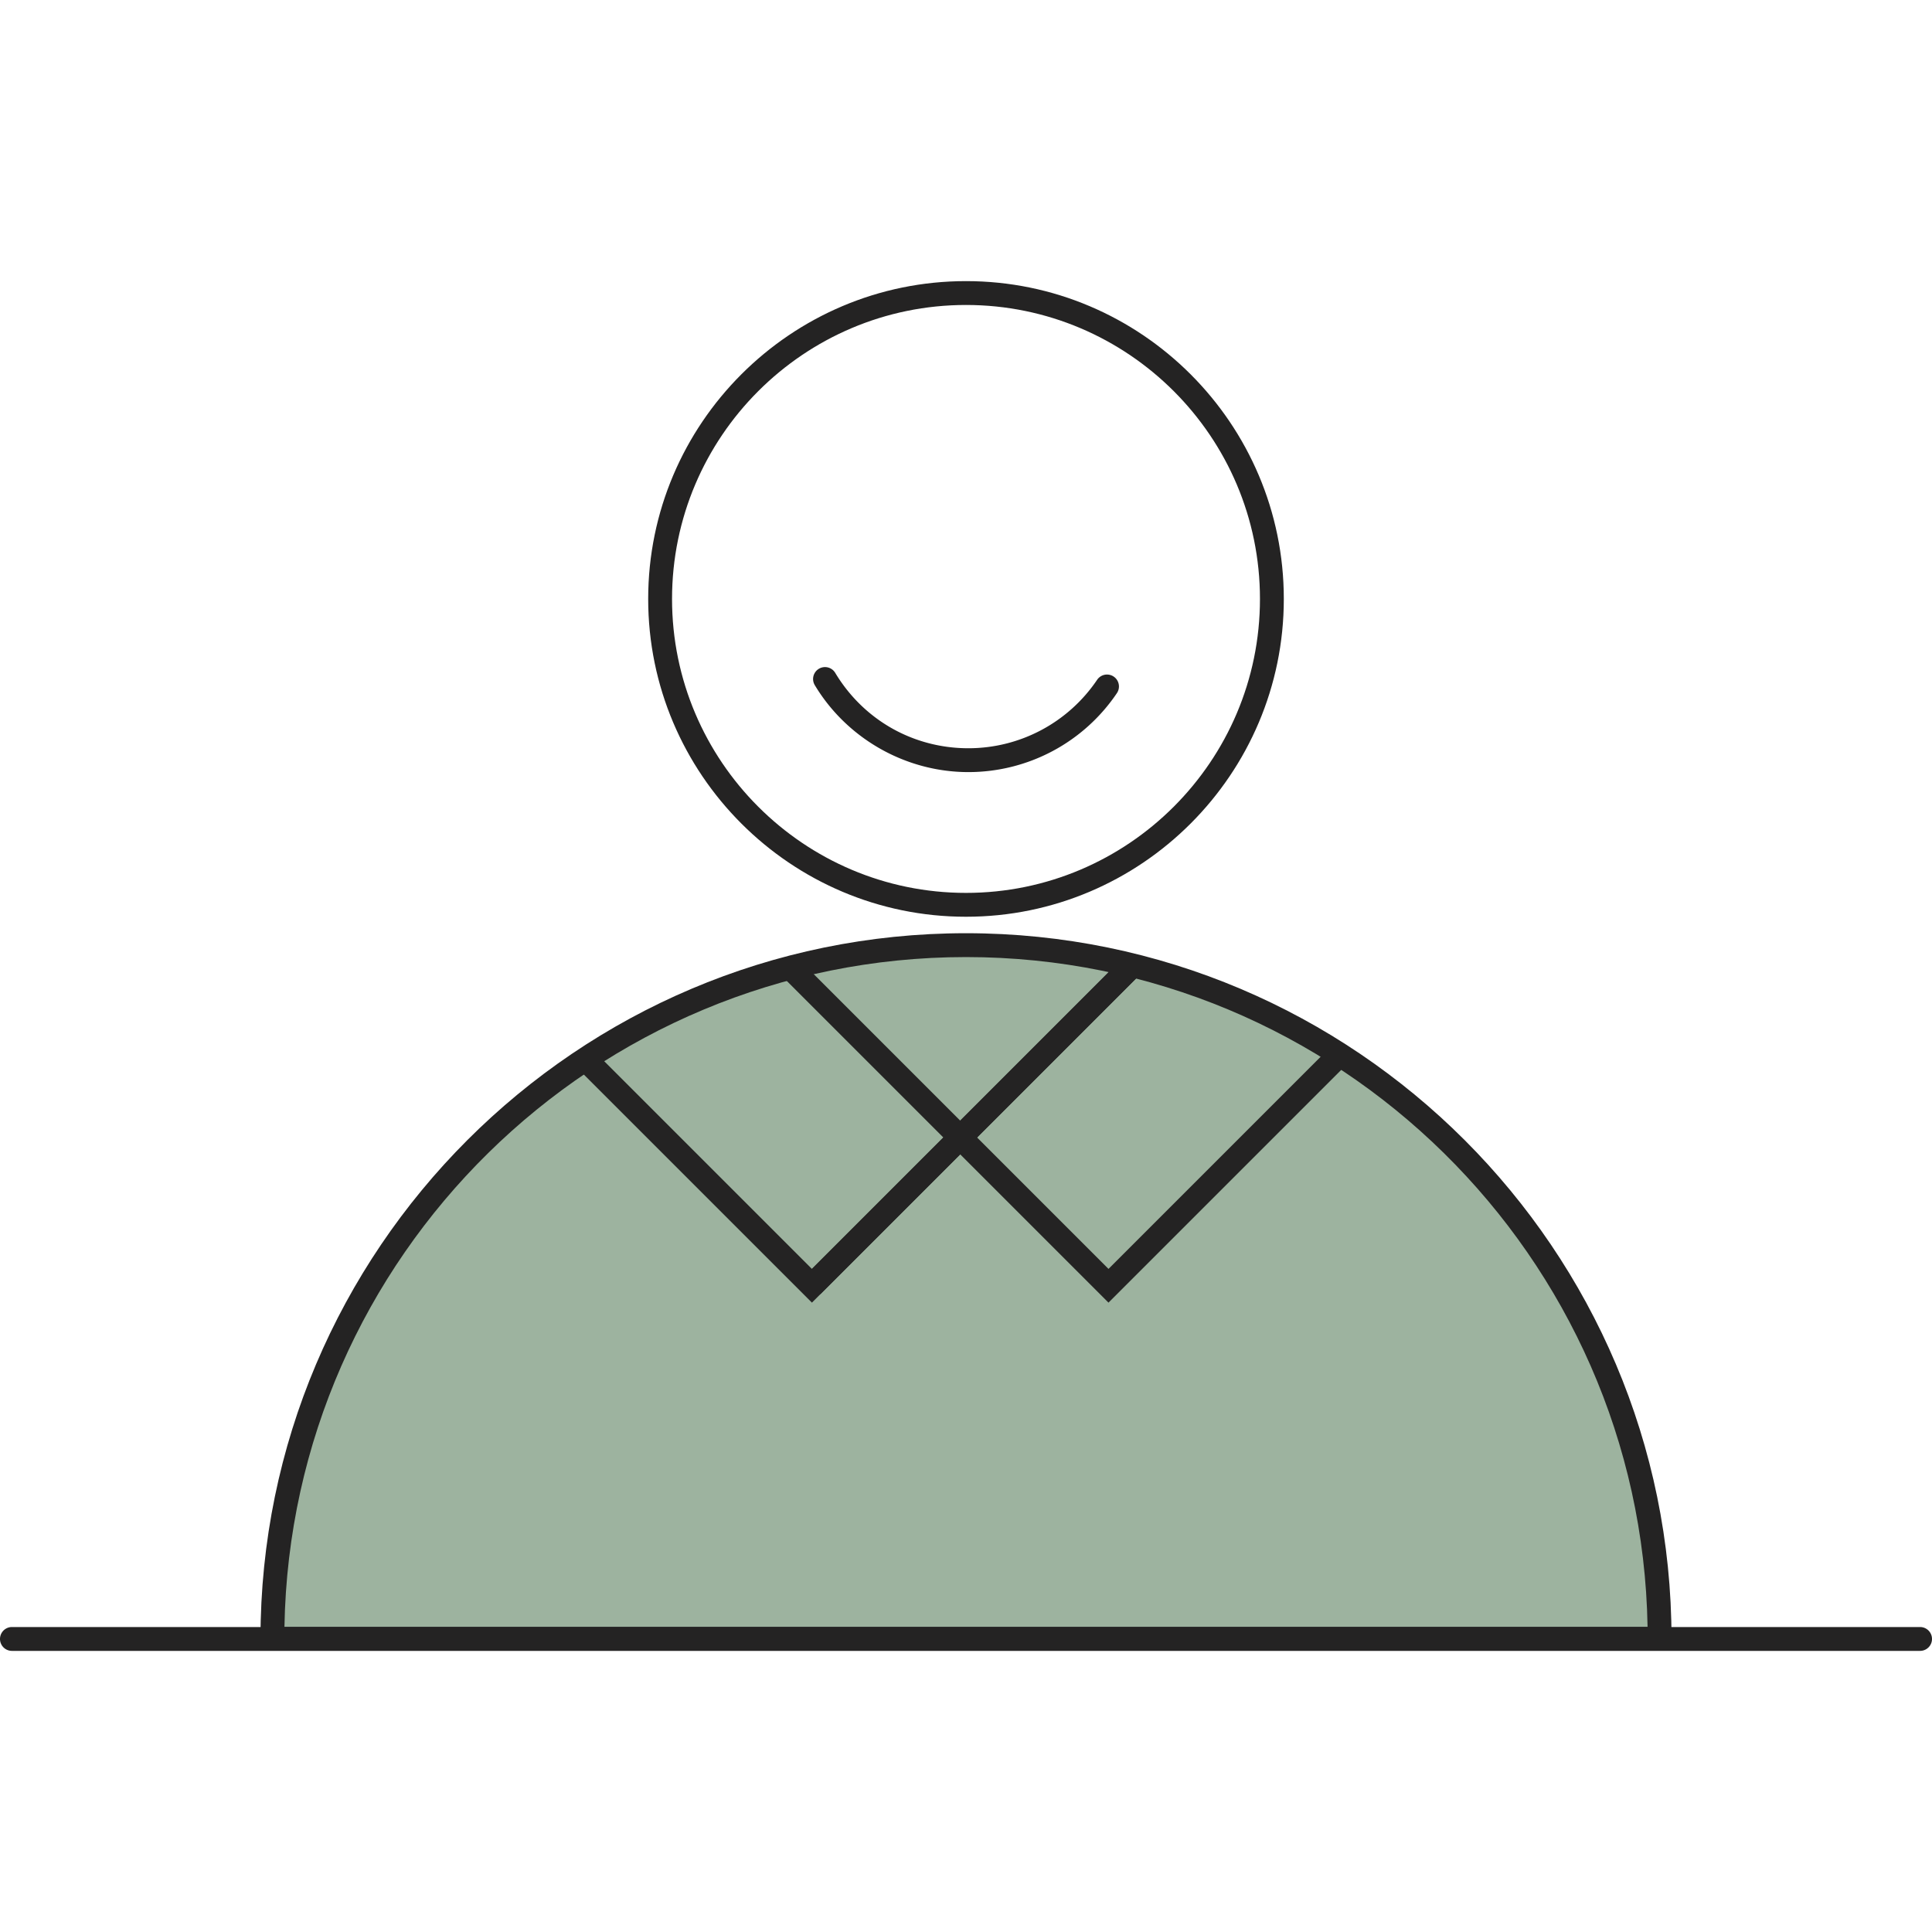
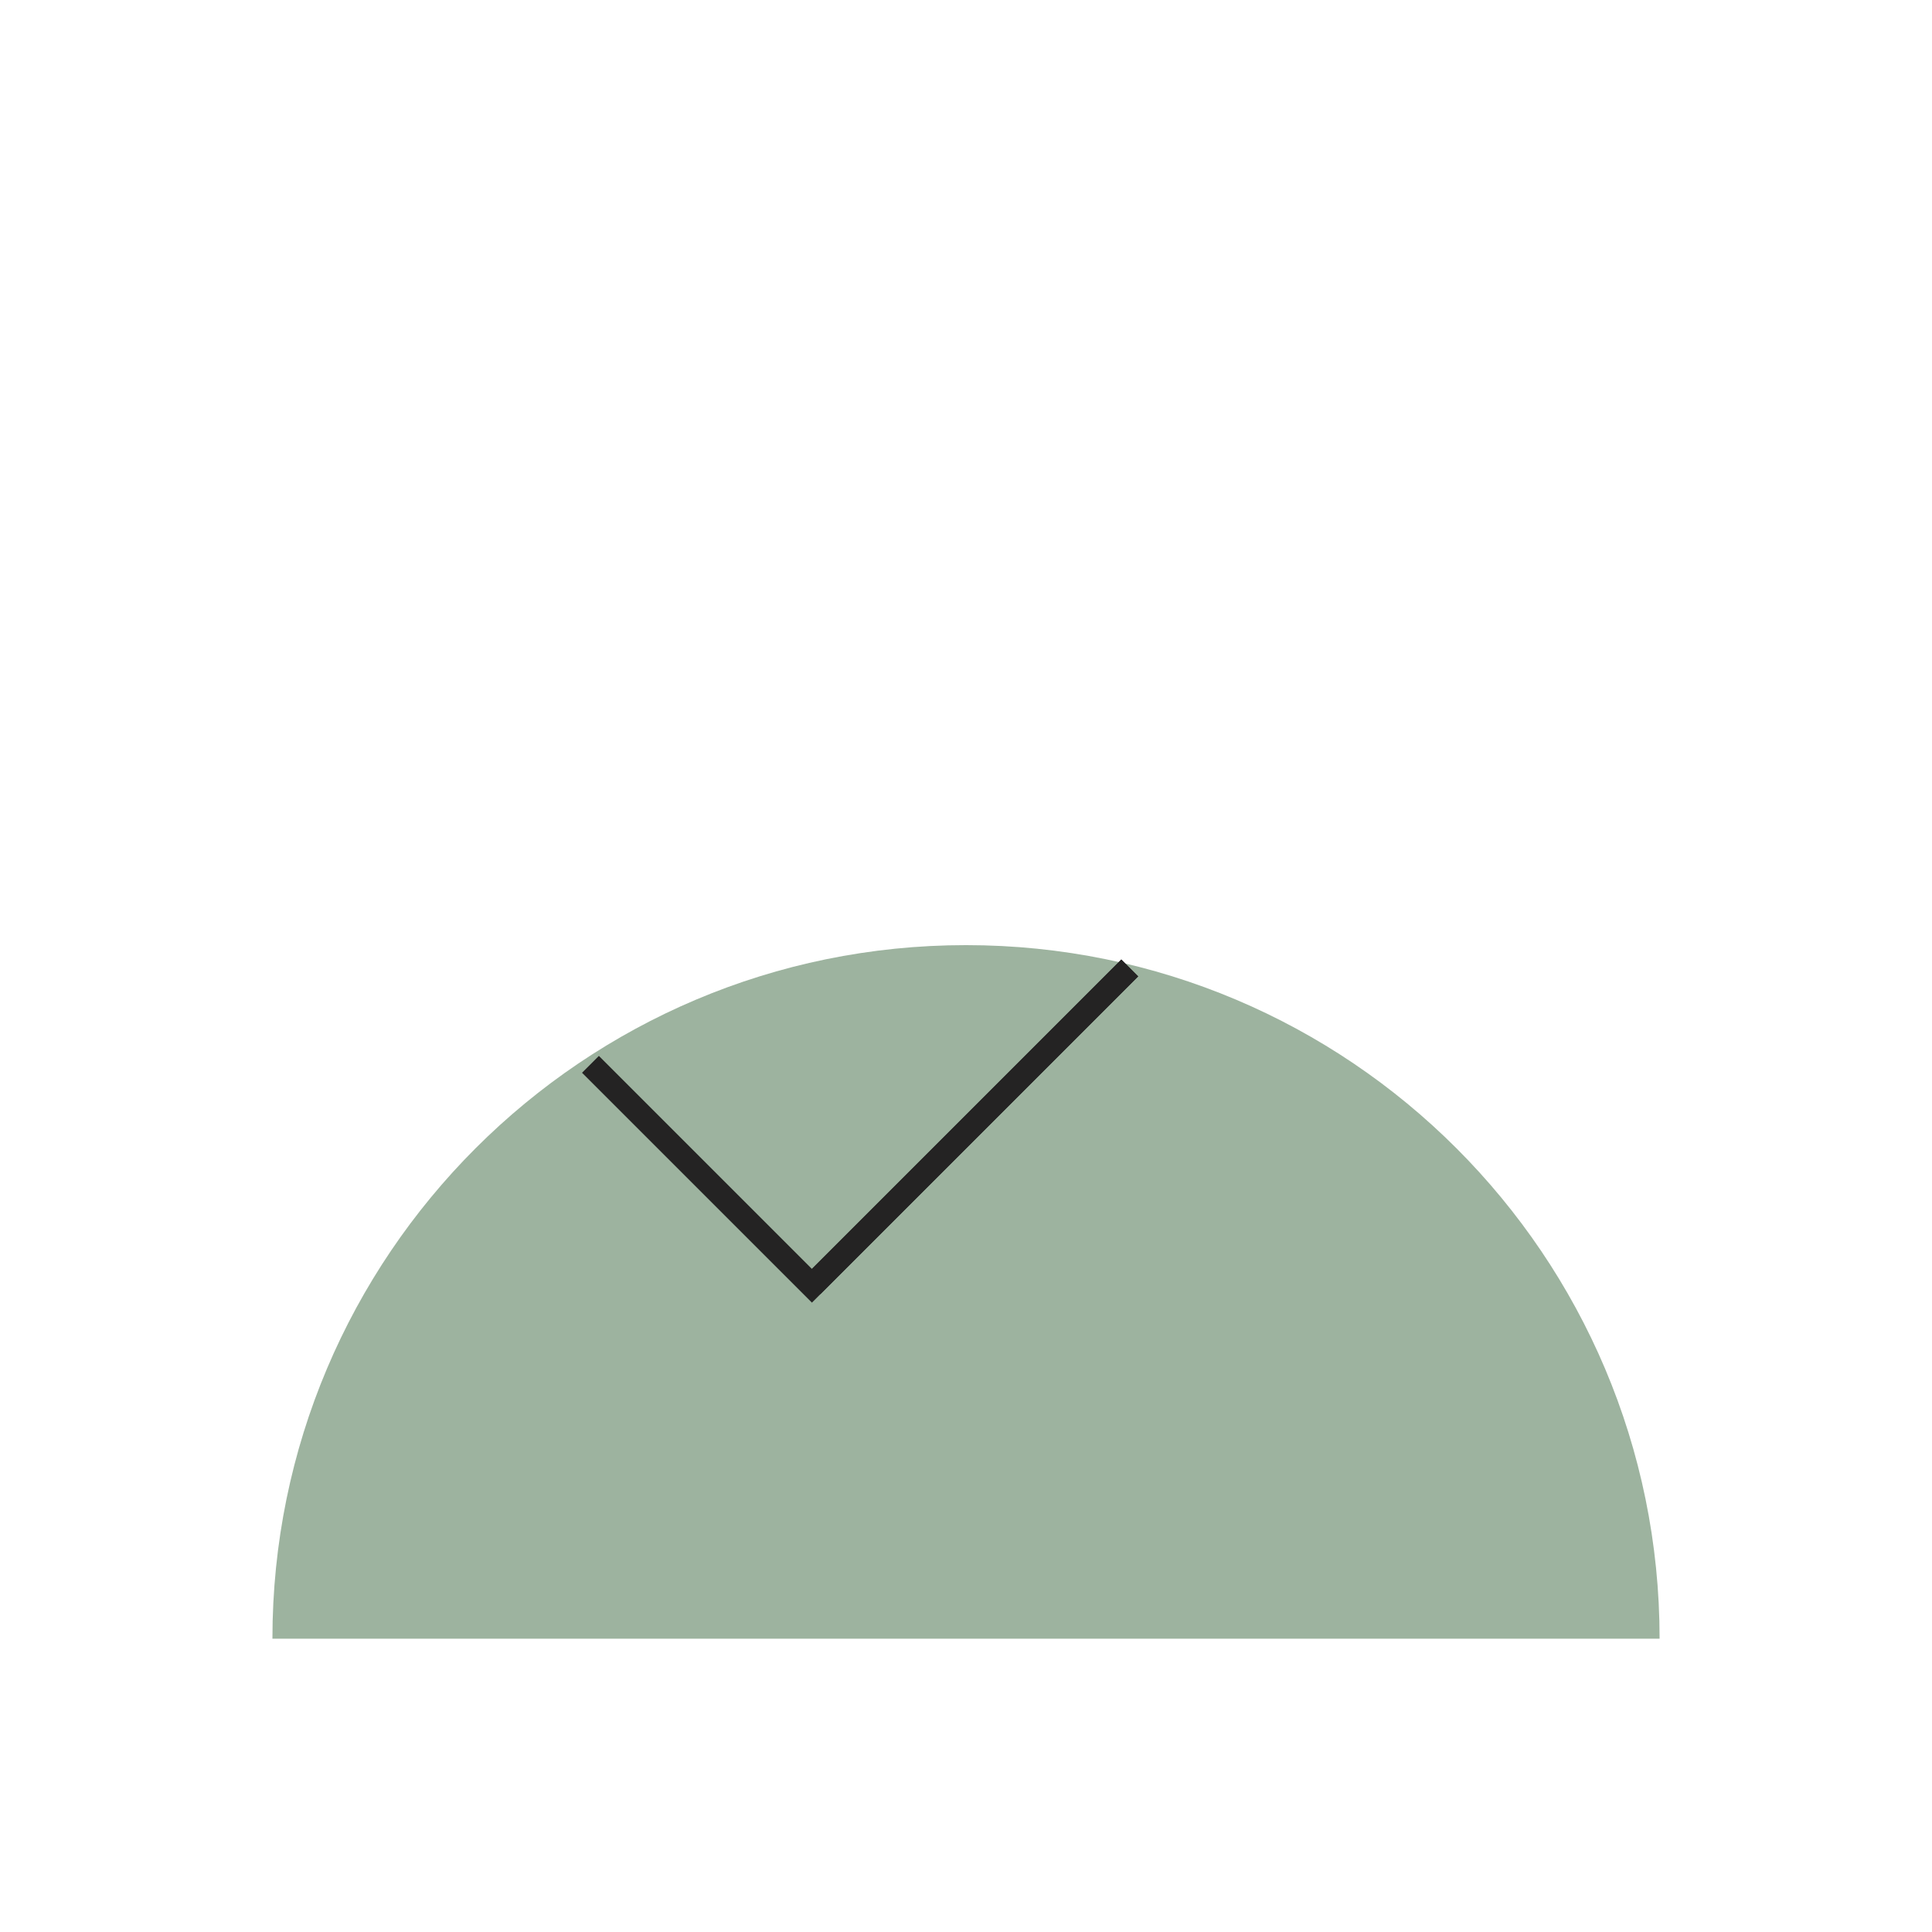
<svg xmlns="http://www.w3.org/2000/svg" preserveAspectRatio="xMidYMid meet" data-bbox="17.098 42.572 162 114.856" viewBox="17.098 42.572 162 114.856" height="200" width="200" data-type="color" aria-hidden="true">
  <defs>
    <style>#comp-kqmp1opy svg [data-color="1"] {fill: #242323;}</style>
  </defs>
  <g>
-     <path d="M178.098 157.428h-160a1 1 0 1 1 0-2h160a1 1 0 1 1 0 2z" fill="#242323" data-color="1" />
    <path d="M98.099 98.25c-32.12 0-58.158 26.038-58.158 58.158h116.316c0-32.119-26.039-58.158-58.158-58.158z" fill="#9DB39F" data-color="2" />
-     <path d="M157.257 157.409H38.94v-1c0-32.62 26.538-59.158 59.158-59.158s59.158 26.538 59.158 59.158v1zm-116.308-2h114.299c-.536-31.057-25.967-56.158-57.149-56.158s-56.613 25.101-57.15 56.158z" fill="#242323" data-color="1" />
-     <path d="M98.098 95.87c-14.694 0-26.649-11.955-26.649-26.649s11.955-26.649 26.649-26.649 26.649 11.955 26.649 26.649S112.793 95.87 98.098 95.87zm0-51.298c-13.592 0-24.649 11.058-24.649 24.649 0 13.592 11.058 24.649 24.649 24.649s24.649-11.058 24.649-24.649c.001-13.592-11.057-24.649-24.649-24.649z" fill="#242323" data-color="1" />
-     <path d="M98.298 83.741c-5.241 0-10.176-2.793-12.879-7.29a.999.999 0 1 1 1.714-1.03c2.379 3.957 6.553 6.32 11.165 6.32 4.331 0 8.367-2.146 10.796-5.74a1 1 0 0 1 1.657 1.12 15.016 15.016 0 0 1-12.453 6.62z" fill="#242323" data-color="1" />
    <path fill="#242323" d="M85.178 128.227l-19.276-19.275 1.414-1.414 17.862 17.861 25.944-25.943 1.414 1.414-27.358 27.357z" data-color="1" />
    <path fill="#242323" d="M111.12 99.456l1.414 1.414-26.65 26.65-1.414-1.414 26.65-26.65z" data-color="1" />
-     <path fill="#242323" d="M110.046 128.227L82.688 100.87l1.414-1.414 25.944 25.943 18.835-18.835 1.414 1.415-20.249 20.248z" data-color="1" />
  </g>
</svg>